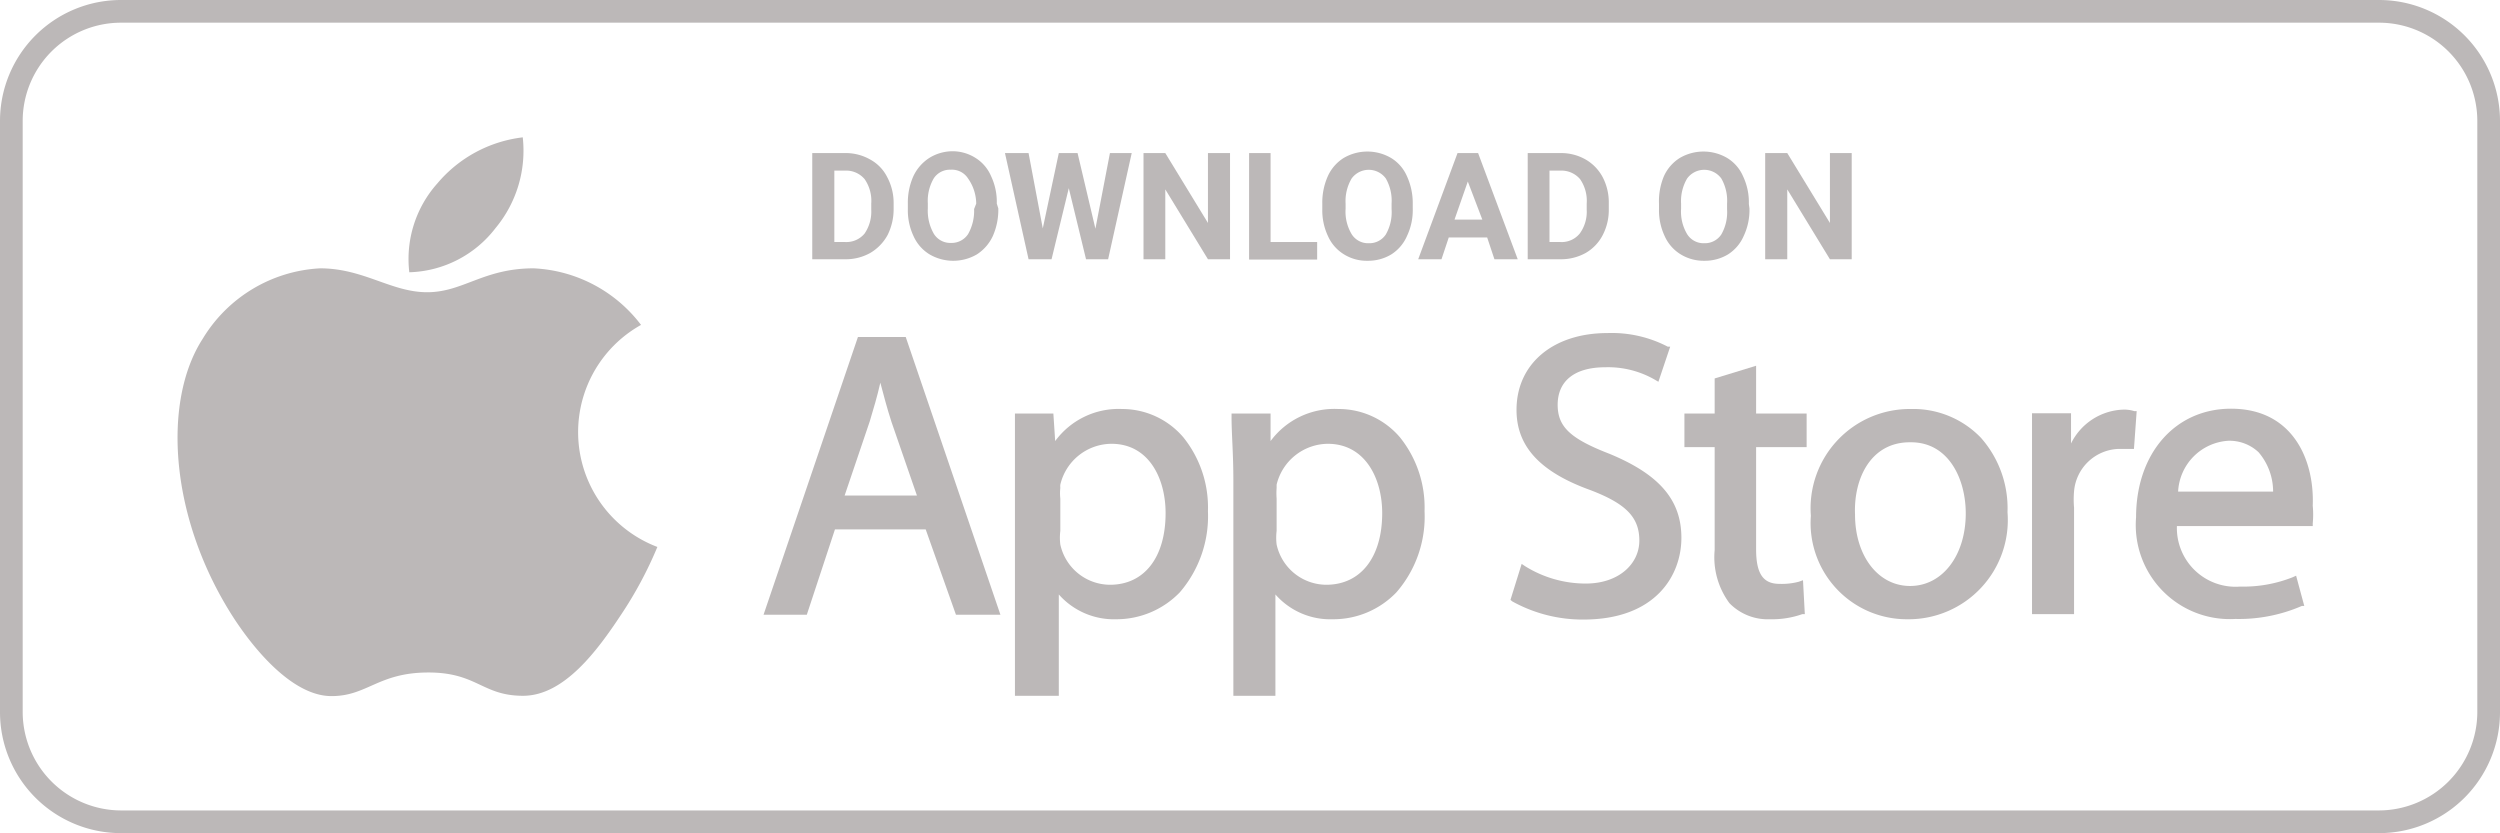
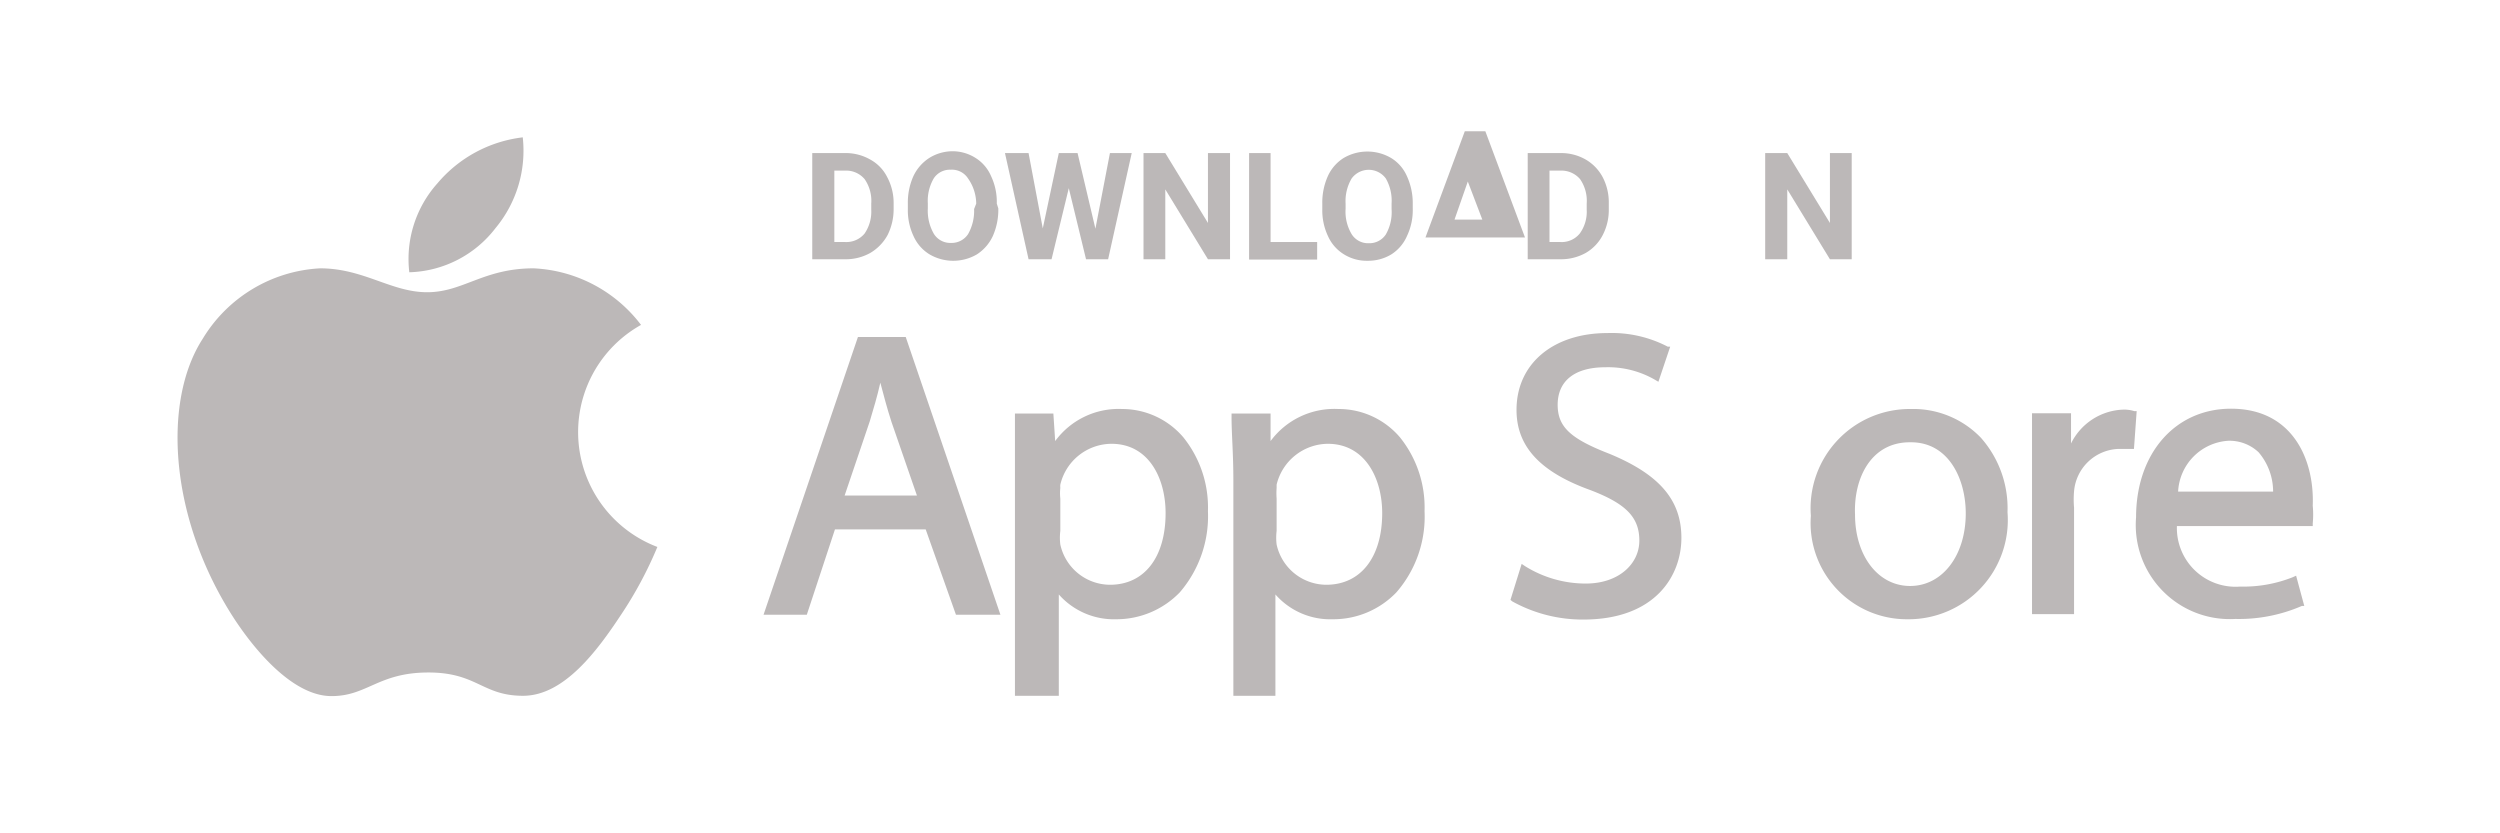
<svg xmlns="http://www.w3.org/2000/svg" viewBox="0 0 82.64 27.54">
  <defs>
    <style>.cls-1{fill:#bcb8b8;}</style>
  </defs>
  <g id="Capa_2" data-name="Capa 2">
    <g id="Capa_1-2" data-name="Capa 1">
-       <path class="cls-1" d="M78.64,27.54H4a4,4,0,0,1-4-4V4A4,4,0,0,1,4,0H78.64a4,4,0,0,1,4,4V23.54A4,4,0,0,1,78.64,27.54ZM4,.75A3.25,3.25,0,0,0,.75,4V23.54A3.26,3.26,0,0,0,4,26.79H78.64a3.26,3.26,0,0,0,3.25-3.25V4A3.25,3.25,0,0,0,78.64.75Z" />
      <path class="cls-1" d="M21.73,18.08a13,13,0,0,1-1.2,2.24C19.75,21.5,18.65,23,17.29,23s-1.52-.78-3.16-.77-2,.79-3.19.78-2.4-1.35-3.18-2.53c-2.17-3.32-2.4-7.21-1.06-9.28a4.83,4.83,0,0,1,3.88-2.33c1.44,0,2.35.79,3.54.79s1.86-.79,3.52-.79a4.73,4.73,0,0,1,3.55,1.87A4.06,4.06,0,0,0,21.73,18.08Z" />
      <path class="cls-1" d="M16.38,7.54a4,4,0,0,0,.9-3,4.36,4.36,0,0,0-2.82,1.52A3.75,3.75,0,0,0,13.53,9,3.72,3.72,0,0,0,16.38,7.54Z" />
      <path class="cls-1" d="M28.36,11.14l-3.12,9.18h1.43l.93-2.82h3l1,2.82h1.47l-3.13-9.18Zm.74,1.51c.11.41.22.84.37,1.3l.84,2.43H27.92l.83-2.45C28.87,13.53,29,13.1,29.1,12.65Z" />
      <path class="cls-1" d="M37.09,13.52a2.6,2.6,0,0,0-2.21,1.06l-.06-.91H33.55v.11c0,.57,0,1.2,0,2.1V23H35V19.65a2.43,2.43,0,0,0,1.9.82A2.91,2.91,0,0,0,39,19.58a3.86,3.86,0,0,0,.93-2.68,3.7,3.7,0,0,0-.81-2.44A2.66,2.66,0,0,0,37.09,13.52Zm-.35,1.15c1.24,0,1.79,1.15,1.79,2.29,0,1.46-.7,2.37-1.84,2.37A1.69,1.69,0,0,1,35.05,18a1.81,1.81,0,0,1,0-.45V16.48a1.55,1.55,0,0,1,0-.35.52.52,0,0,1,0-.11A1.75,1.75,0,0,1,36.74,14.67Z" />
      <path class="cls-1" d="M44.24,13.52A2.62,2.62,0,0,0,42,14.58L42,13.67H40.71v.11c0,.57.06,1.2.06,2.1V23h1.39V19.65a2.41,2.41,0,0,0,1.89.82,2.89,2.89,0,0,0,2.11-.89,3.81,3.81,0,0,0,.93-2.68,3.7,3.7,0,0,0-.81-2.44A2.66,2.66,0,0,0,44.24,13.52Zm-.35,1.15c1.24,0,1.8,1.15,1.8,2.29,0,1.46-.71,2.37-1.85,2.37A1.69,1.69,0,0,1,42.2,18a1.87,1.87,0,0,1,0-.45V16.48a2.35,2.35,0,0,1,0-.35s0-.07,0-.11A1.76,1.76,0,0,1,43.89,14.67Z" />
      <path class="cls-1" d="M53.2,15c-1.29-.5-1.71-.89-1.71-1.62s.49-1.24,1.58-1.24a3.1,3.1,0,0,1,1.63.41l.12.07.39-1.16-.08,0a4,4,0,0,0-2-.45c-1.77,0-3,1-3,2.54,0,1.21.78,2.05,2.44,2.65,1.18.45,1.62.9,1.62,1.67s-.68,1.42-1.77,1.42a3.79,3.79,0,0,1-2-.57l-.12-.08-.37,1.19.06.05a4.8,4.8,0,0,0,2.35.6c2.39,0,3.24-1.46,3.24-2.7S54.87,15.69,53.2,15Z" />
-       <path class="cls-1" d="M58.05,12.09l-1.37.42v1.16h-1v1.11h1v3.4a2.55,2.55,0,0,0,.49,1.76,1.77,1.77,0,0,0,1.34.53,3,3,0,0,0,1.07-.17l.08,0-.06-1.12-.14.05a2.18,2.18,0,0,1-.64.07c-.54,0-.77-.34-.77-1.14V14.78h1.67V13.67H58.05Z" />
      <path class="cls-1" d="M63.17,13.52a3.28,3.28,0,0,0-3.31,3.53,3.18,3.18,0,0,0,3.2,3.42h0a3.28,3.28,0,0,0,3.3-3.54,3.51,3.51,0,0,0-.88-2.46A3.1,3.1,0,0,0,63.17,13.52Zm0,1.1c1.25,0,1.81,1.22,1.81,2.35,0,1.39-.77,2.4-1.84,2.4h0c-1.06,0-1.82-1-1.82-2.36C61.27,15.82,61.84,14.62,63.13,14.62Z" />
      <path class="cls-1" d="M70.63,13.59l-.08,0a1.1,1.1,0,0,0-.35-.05,2,2,0,0,0-1.74,1.12l0-1H67.17v.11c0,.55,0,1.17,0,2v4.53h1.39V16.78a3.12,3.12,0,0,1,0-.54,1.53,1.53,0,0,1,1.46-1.4c.14,0,.25,0,.37,0h.15Z" />
      <path class="cls-1" d="M73.75,13.51c-1.85,0-3.14,1.48-3.14,3.59a3.11,3.11,0,0,0,3.28,3.36,5.22,5.22,0,0,0,2.2-.43l.08,0-.27-1-.11.05a4.42,4.42,0,0,1-1.74.31,1.94,1.94,0,0,1-2.09-2h4.49l0-.09a3,3,0,0,0,0-.58C76.51,15.2,75.79,13.51,73.75,13.51Zm-.09,1.06a1.4,1.4,0,0,1,1,.38,2,2,0,0,1,.48,1.3H72A1.77,1.77,0,0,1,73.66,14.57Z" />
      <path class="cls-1" d="M26.85,8.57V5.06h1.08a1.63,1.63,0,0,1,.83.21,1.35,1.35,0,0,1,.57.59,1.81,1.81,0,0,1,.21.87V6.9a1.92,1.92,0,0,1-.2.87,1.54,1.54,0,0,1-.57.59,1.65,1.65,0,0,1-.83.21Zm.73-2.93V8h.35a.78.78,0,0,0,.65-.28,1.28,1.28,0,0,0,.22-.79V6.73a1.26,1.26,0,0,0-.22-.81.8.8,0,0,0-.65-.28Z" />
      <path class="cls-1" d="M33,6.89a2.14,2.14,0,0,1-.18.91,1.44,1.44,0,0,1-.53.61,1.55,1.55,0,0,1-1.56,0,1.35,1.35,0,0,1-.53-.6,2,2,0,0,1-.19-.9V6.74a2.14,2.14,0,0,1,.18-.91,1.45,1.45,0,0,1,.53-.61A1.47,1.47,0,0,1,31.45,5a1.42,1.42,0,0,1,.78.21,1.32,1.32,0,0,1,.53.61,2,2,0,0,1,.19.91Zm-.73-.16A1.47,1.47,0,0,0,32,5.9a.63.63,0,0,0-.57-.29.64.64,0,0,0-.56.28,1.47,1.47,0,0,0-.2.83v.17a1.53,1.53,0,0,0,.2.84.64.64,0,0,0,.57.3A.65.65,0,0,0,32,7.74a1.56,1.56,0,0,0,.2-.83Z" />
      <path class="cls-1" d="M36.21,7.56l.48-2.5h.72l-.78,3.51H35.9l-.57-2.35-.57,2.35H34l-.78-3.51H34l.47,2.49L35,5.06h.62Z" />
      <path class="cls-1" d="M40.66,8.57h-.73L38.52,6.26V8.57H37.8V5.06h.72l1.41,2.31V5.06h.73Z" />
      <path class="cls-1" d="M42,8h1.54v.58H41.29V5.06H42Z" />
      <path class="cls-1" d="M46.7,6.89a2,2,0,0,1-.19.91,1.36,1.36,0,0,1-.52.61,1.47,1.47,0,0,1-.78.21,1.42,1.42,0,0,1-.78-.21,1.35,1.35,0,0,1-.53-.6,2,2,0,0,1-.19-.9V6.74a2.14,2.14,0,0,1,.18-.91,1.38,1.38,0,0,1,.53-.61,1.55,1.55,0,0,1,1.56,0,1.32,1.32,0,0,1,.53.61,2.14,2.14,0,0,1,.19.91ZM46,6.73a1.48,1.48,0,0,0-.19-.83.7.7,0,0,0-1.13,0,1.47,1.47,0,0,0-.2.83v.17a1.45,1.45,0,0,0,.2.84.64.64,0,0,0,.57.3.65.65,0,0,0,.56-.29A1.48,1.48,0,0,0,46,6.91Z" />
-       <path class="cls-1" d="M49.16,7.85H47.89l-.24.72h-.77l1.3-3.51h.68l1.31,3.51H49.4Zm-1.08-.59H49L48.52,6Z" />
+       <path class="cls-1" d="M49.16,7.85H47.89h-.77l1.3-3.51h.68l1.31,3.51H49.4Zm-1.08-.59H49L48.52,6Z" />
      <path class="cls-1" d="M50.5,8.57V5.06h1.08a1.63,1.63,0,0,1,.83.21,1.47,1.47,0,0,1,.57.59,1.8,1.8,0,0,1,.2.87V6.9a1.8,1.8,0,0,1-.2.87,1.45,1.45,0,0,1-.56.59,1.68,1.68,0,0,1-.83.21Zm.72-2.93V8h.35a.77.77,0,0,0,.65-.28,1.22,1.22,0,0,0,.23-.79V6.73a1.26,1.26,0,0,0-.22-.81.81.81,0,0,0-.65-.28Z" />
-       <path class="cls-1" d="M57.83,6.89a2,2,0,0,1-.19.91,1.36,1.36,0,0,1-.52.61,1.47,1.47,0,0,1-.78.21,1.45,1.45,0,0,1-.78-.21,1.35,1.35,0,0,1-.53-.6,2,2,0,0,1-.19-.9V6.74A2.14,2.14,0,0,1,55,5.83a1.38,1.38,0,0,1,.53-.61,1.55,1.55,0,0,1,1.56,0,1.32,1.32,0,0,1,.53.61,2,2,0,0,1,.19.91Zm-.74-.16a1.48,1.48,0,0,0-.19-.83.7.7,0,0,0-1.13,0,1.47,1.47,0,0,0-.2.83v.17a1.45,1.45,0,0,0,.2.84.64.64,0,0,0,.57.3.65.65,0,0,0,.56-.29,1.48,1.48,0,0,0,.19-.83Z" />
      <path class="cls-1" d="M61.21,8.57h-.72L59.08,6.26V8.57h-.73V5.06h.73l1.41,2.31V5.06h.72Z" />
    </g>
  </g>
</svg>